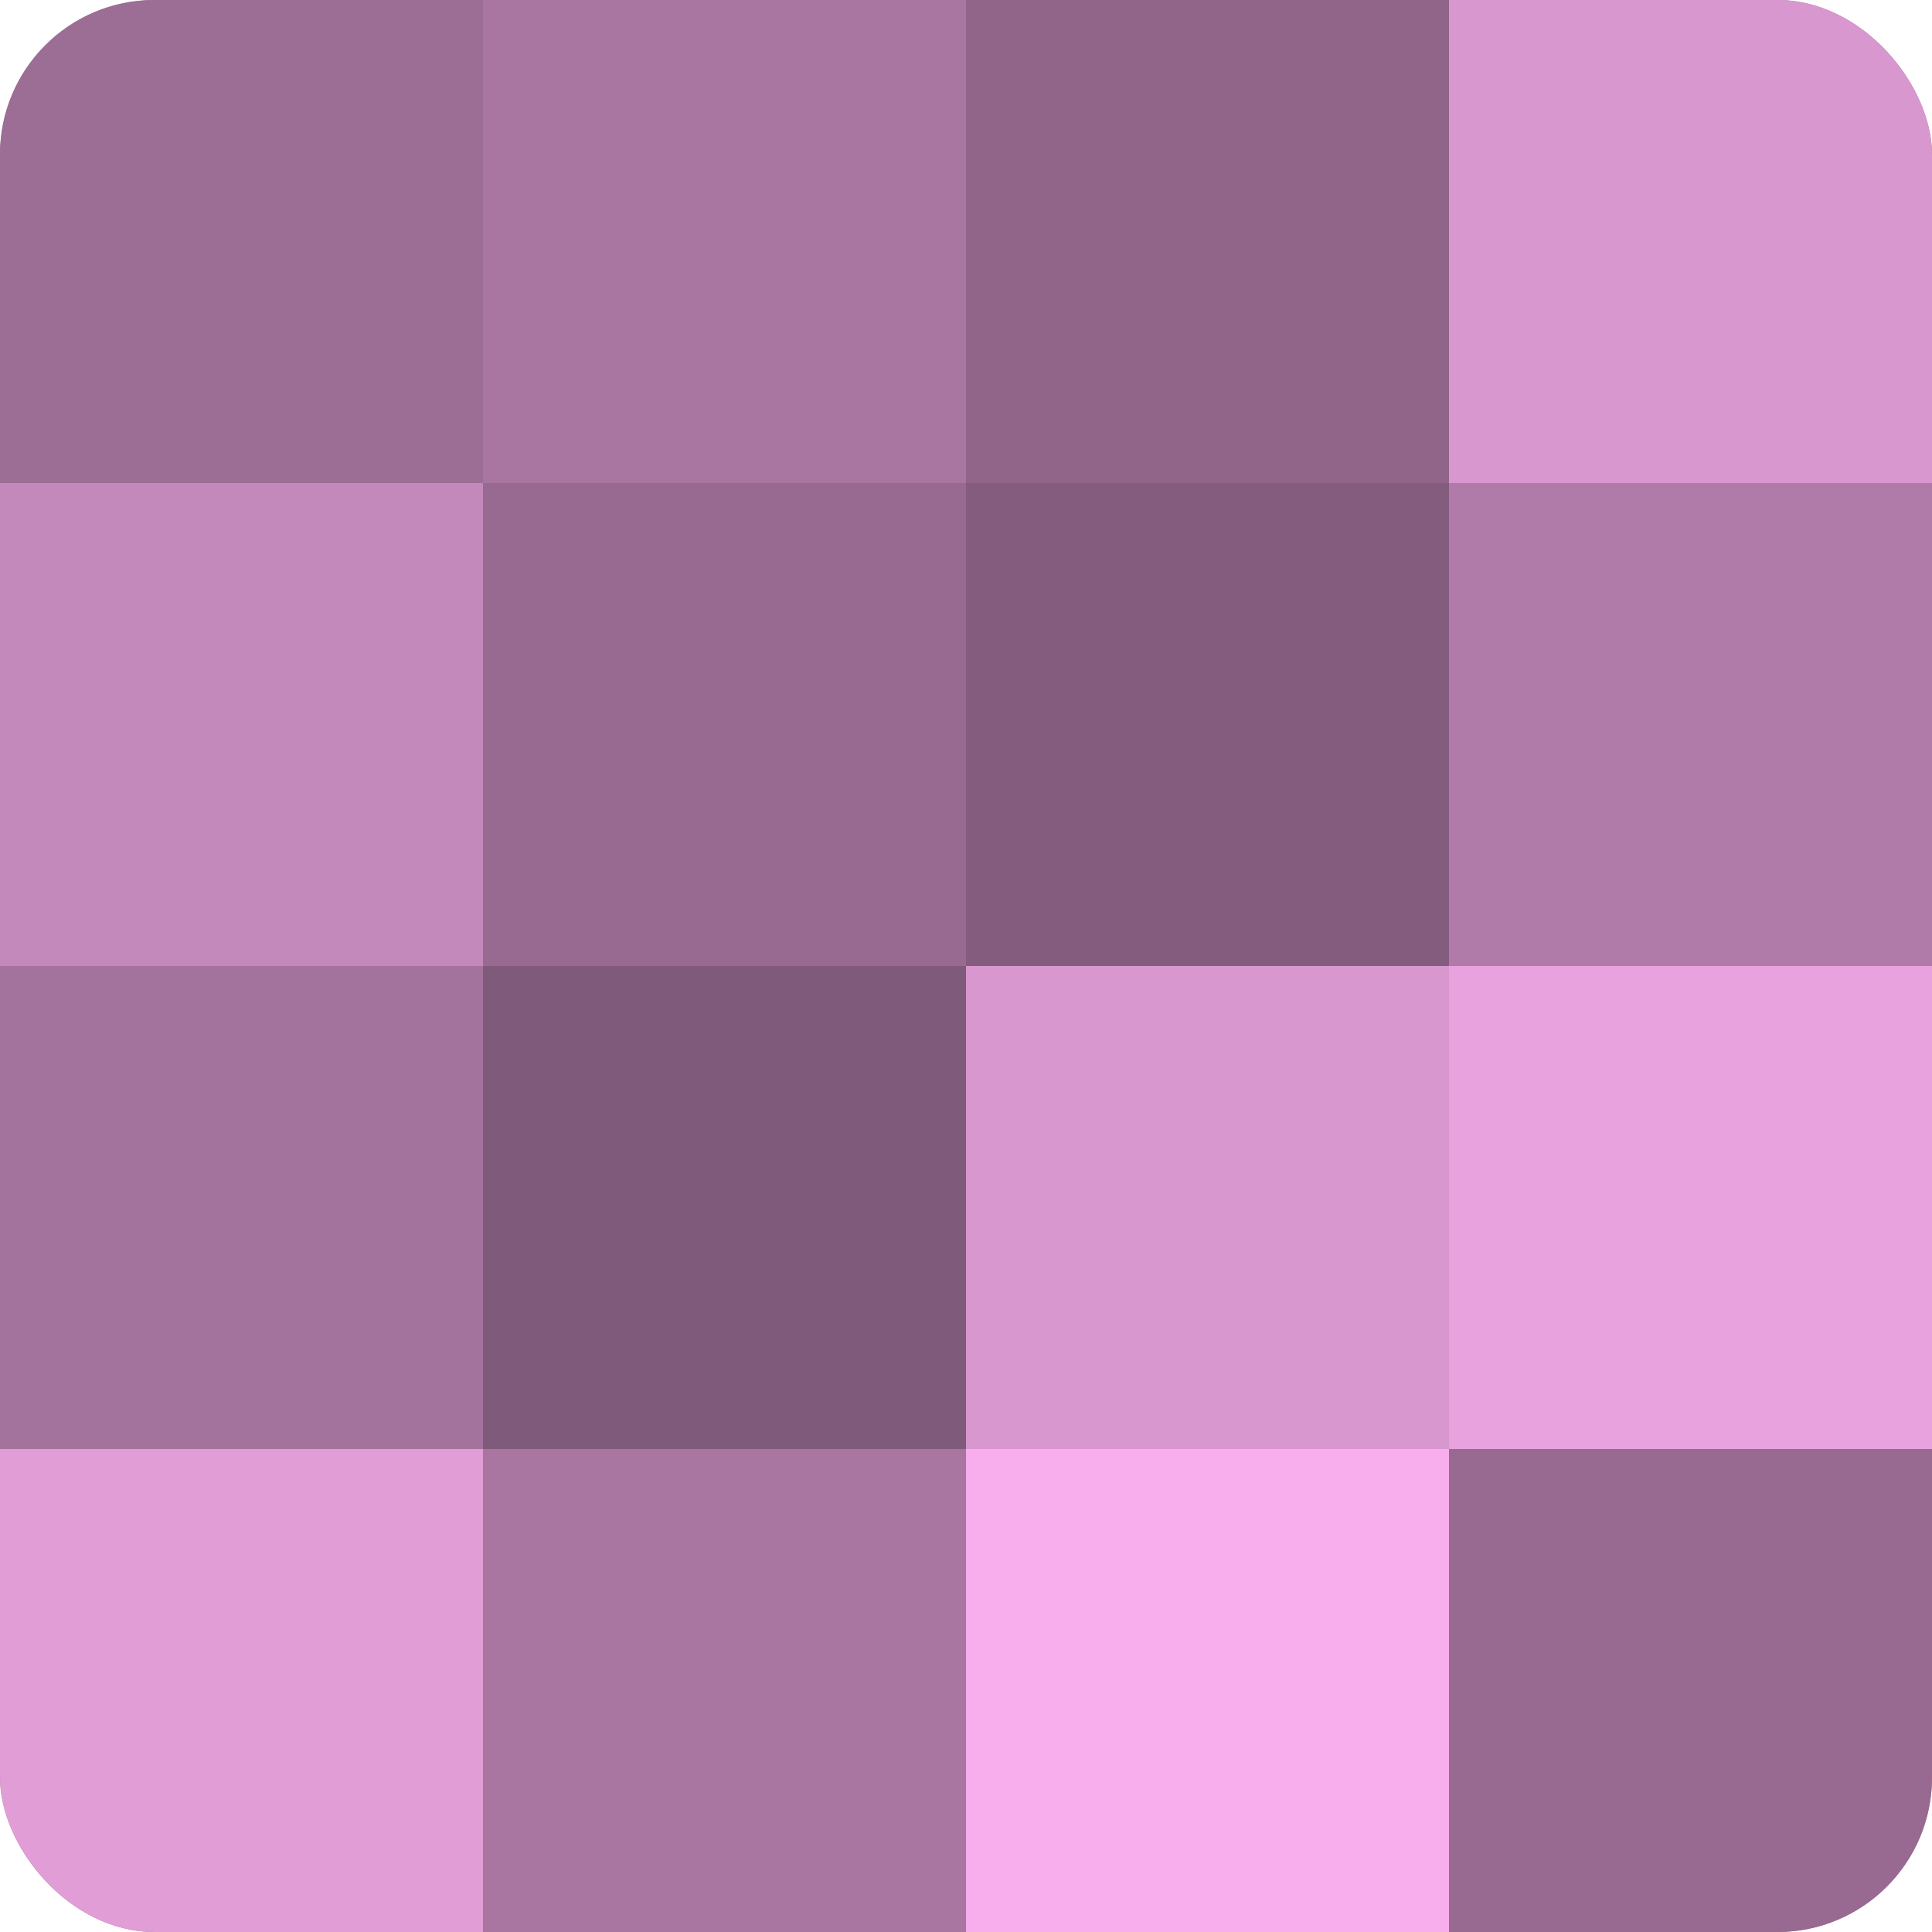
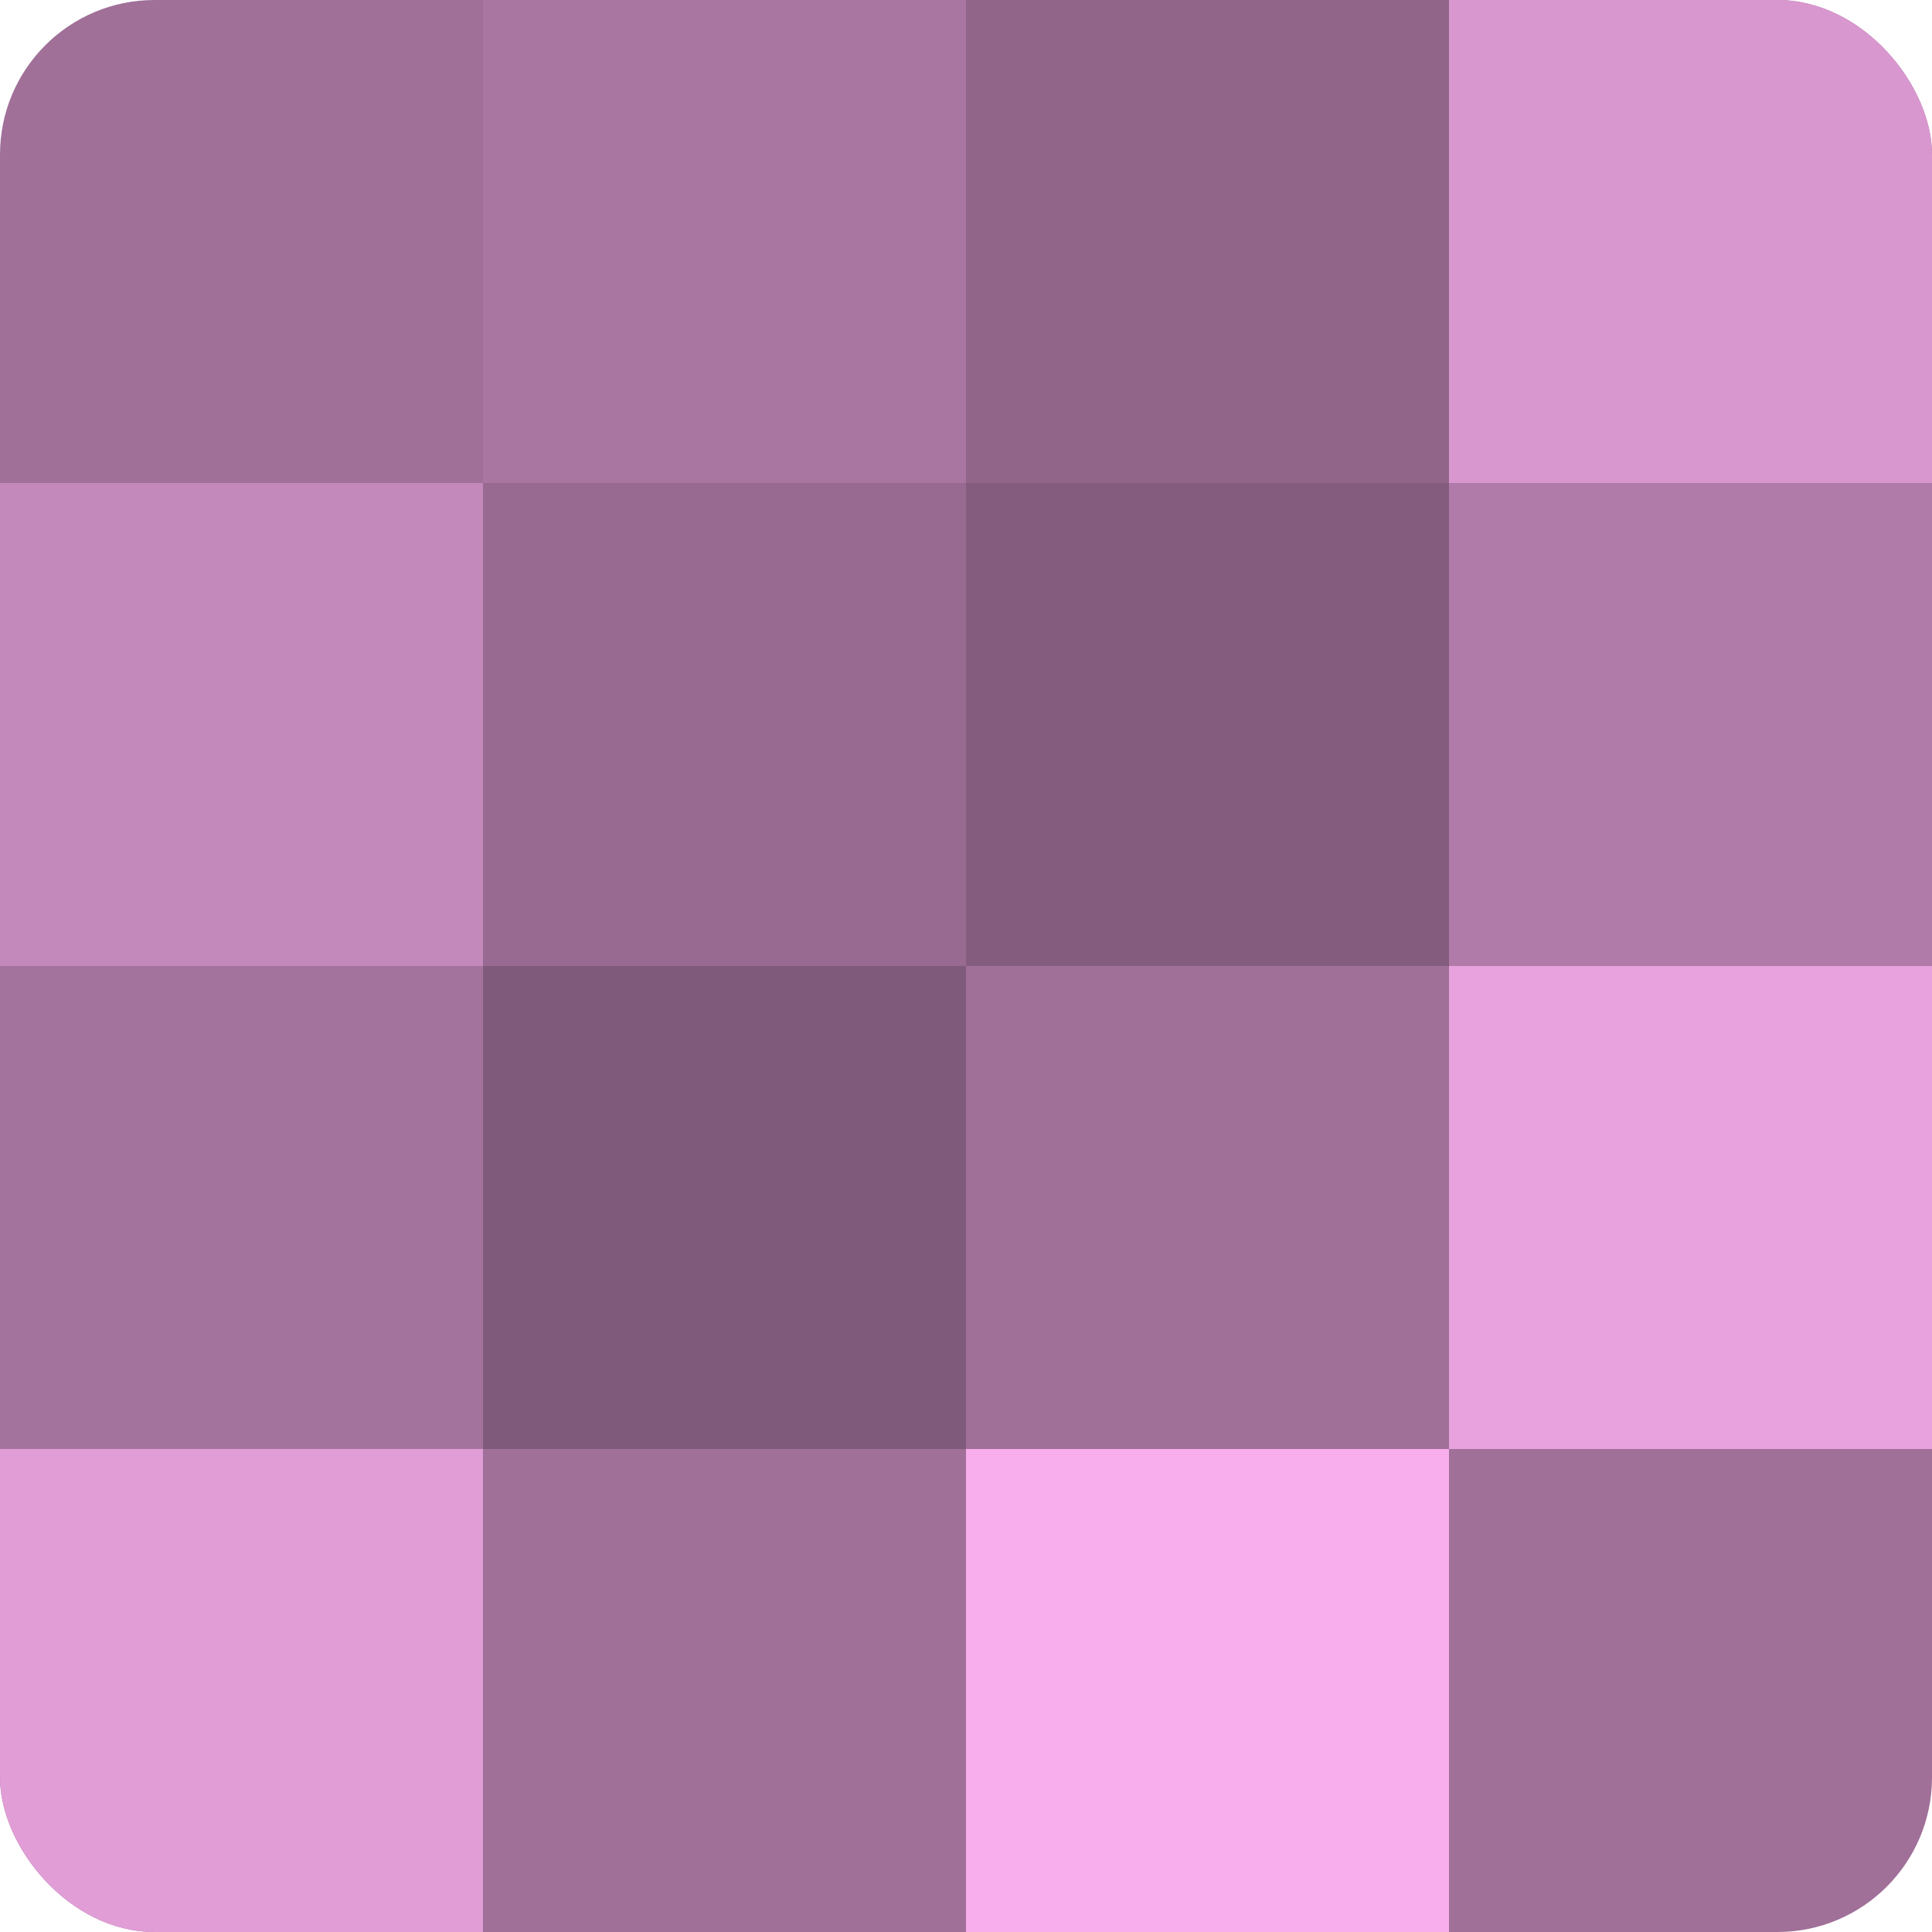
<svg xmlns="http://www.w3.org/2000/svg" width="60" height="60" viewBox="0 0 100 100" preserveAspectRatio="xMidYMid meet">
  <defs>
    <clipPath id="c" width="100" height="100">
      <rect width="100" height="100" rx="8" ry="8" />
    </clipPath>
  </defs>
  <g clip-path="url(#c)">
    <rect width="100" height="100" fill="#a07099" />
-     <rect width="25" height="25" fill="#9c6d95" />
    <rect y="25" width="25" height="25" fill="#c489bb" />
    <rect y="50" width="25" height="25" fill="#a4739d" />
    <rect y="75" width="25" height="25" fill="#e09dd6" />
    <rect x="25" width="25" height="25" fill="#a876a0" />
    <rect x="25" y="25" width="25" height="25" fill="#986a91" />
    <rect x="25" y="50" width="25" height="25" fill="#805a7a" />
-     <rect x="25" y="75" width="25" height="25" fill="#a876a0" />
    <rect x="50" width="25" height="25" fill="#906589" />
    <rect x="50" y="25" width="25" height="25" fill="#845d7e" />
-     <rect x="50" y="50" width="25" height="25" fill="#d897ce" />
    <rect x="50" y="75" width="25" height="25" fill="#f8adec" />
    <rect x="75" width="25" height="25" fill="#d897ce" />
    <rect x="75" y="25" width="25" height="25" fill="#b07ba8" />
    <rect x="75" y="50" width="25" height="25" fill="#e8a2dd" />
-     <rect x="75" y="75" width="25" height="25" fill="#986a91" />
  </g>
</svg>